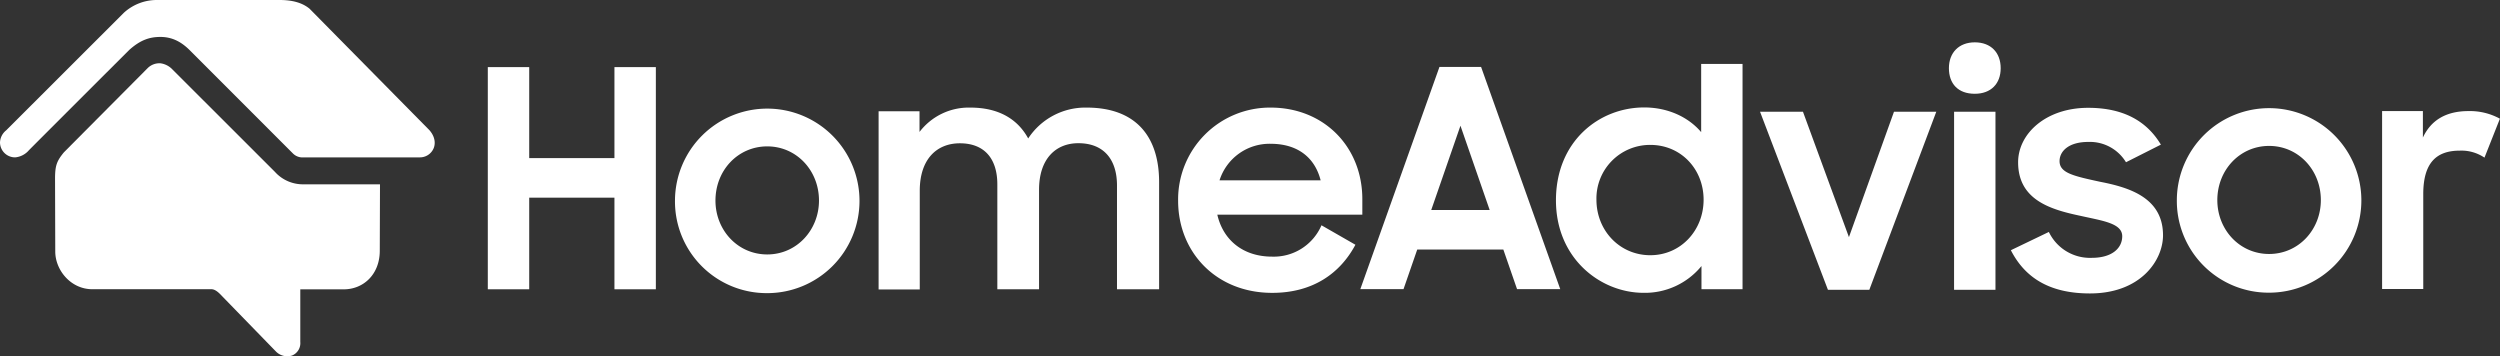
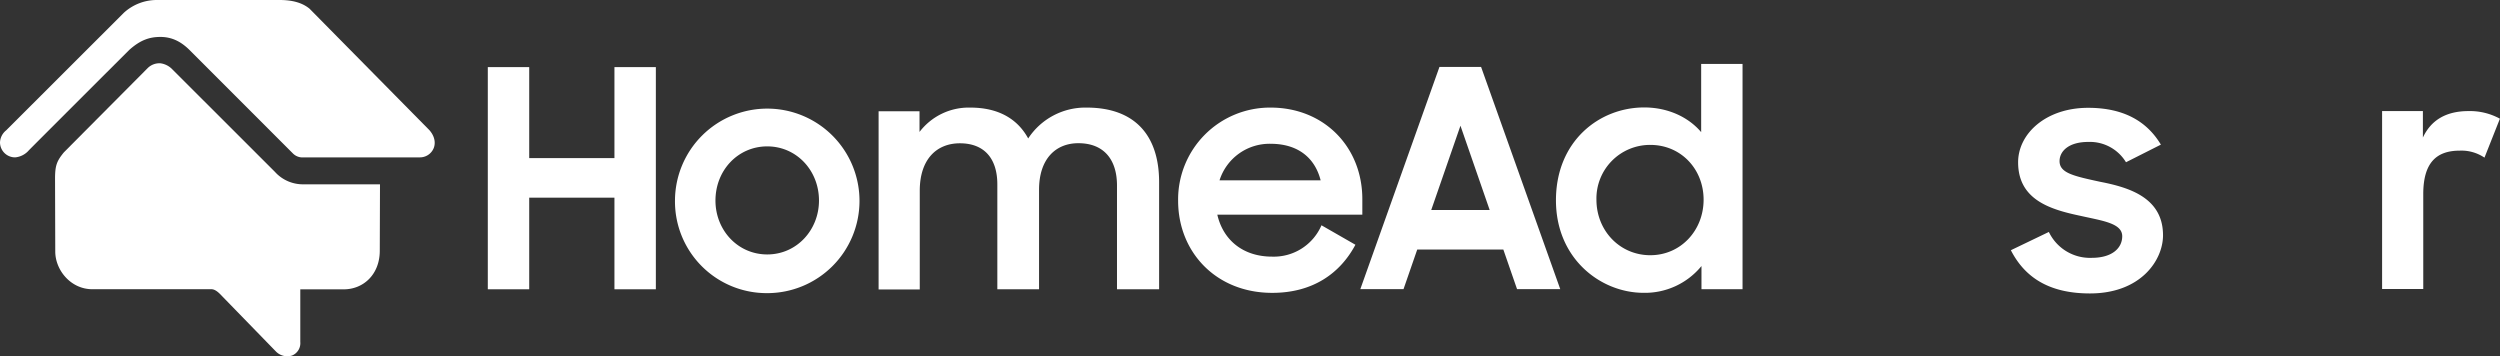
<svg xmlns="http://www.w3.org/2000/svg" id="Layer_1" data-name="Layer 1" viewBox="0 0 810.21 115.42">
  <rect x="0" y="0" width="810.21" height="115.42" fill="#333333" stroke="none" />
  <defs>
    <style>.cls-1{fill:#fff;}</style>
  </defs>
  <path class="cls-1" d="M772,36h13.22v8.58q4-8.58,14.8-8.58a20.21,20.21,0,0,1,10.16,2.47l-5,12.62a13.29,13.29,0,0,0-8-2.27c-7.79,0-11.84,4.15-11.84,14.11V93.65H772Z" />
  <path class="cls-1" d="M466.5,21.7H480l25.65,72h-14l-4.44-12.82H459.3l-4.44,12.82h-14Zm-2.66,46.36h18.94l-9.47-27.32Z" />
  <path class="cls-1" d="M504.26,64.91c0-19.14,14-30.09,28.61-30.09,7.5,0,14.21,3,18.45,8V20.72h13.41v73H551.42V86.22a23.67,23.67,0,0,1-18.75,8.68C518.76,94.9,504.26,83.85,504.26,64.91Zm47.85-.2c0-9.86-7.3-17.75-17.27-17.75a17.37,17.37,0,0,0-17.46,17.75c0,10.06,7.6,18,17.46,18S552.11,74.68,552.11,64.71Z" />
-   <path class="cls-1" d="M570.4,36.21h13.91l14.9,40.64,14.6-40.64h13.71l-21.7,57.7H592.4Z" />
-   <path class="cls-1" d="M640,13.72c5.23,0,8.39,3.35,8.39,8.38s-3.16,8.29-8.39,8.29c-5.43,0-8.39-3.26-8.39-8.29S634.86,13.72,640,13.72Zm-6.71,22.49H646.7v57.7H633.28Z" />
  <path class="cls-1" d="M651.69,81.09,664,75.17a14.78,14.78,0,0,0,13.91,8.39c6.61,0,9.87-3.16,9.87-7,0-4.24-6.42-5-13.52-6.61-9.87-2.07-20.22-5.22-20.22-17.36,0-9.27,9-17.65,22.69-17.65,11.74,0,19.14,4.53,23.58,11.93L689,52.58A13.68,13.68,0,0,0,676.75,46c-6.32,0-9.28,3-9.28,6.22,0,3.85,4.54,4.83,13.22,6.71C690.16,60.77,701,64.12,701,76.26c0,8.08-7.21,18.84-23.68,18.84C664.41,95.1,656.33,90.16,651.69,81.09Z" />
-   <path class="cls-1" d="M705.48,64.85a29.9,29.9,0,1,1,29.9,30A29.73,29.73,0,0,1,705.48,64.85Zm46.67,0c0-9.77-7.3-17.56-16.77-17.56S718.6,55.08,718.6,64.85c0,9.57,7.21,17.46,16.78,17.46S752.15,74.42,752.15,64.85Z" />
  <path class="cls-1" d="M199.13,64.06H171.51V93.75H158.09v-72h13.42V51.24h27.62V21.75h13.42v72H199.13Z" />
  <path class="cls-1" d="M218.75,65a29.9,29.9,0,1,1,29.9,30A29.72,29.72,0,0,1,218.75,65Zm46.67,0c0-9.77-7.3-17.56-16.77-17.56S231.87,55.18,231.87,65c0,9.57,7.21,17.46,16.78,17.46S265.42,74.52,265.42,65Z" />
  <path class="cls-1" d="M284.74,36.05H298v6.71a20.06,20.06,0,0,1,16.48-7.89c9.07,0,15.29,3.65,18.74,10a22.14,22.14,0,0,1,18.95-10c15.68,0,23.48,9.07,23.48,24.16V93.75H362V60.12c0-8.39-4.24-13.71-12.53-13.71-7.2,0-12.73,4.93-12.73,15.09V93.75H323.22v-34c0-8.28-4.14-13.31-12.14-13.31-7.49,0-13,5.13-13,15.38v32H284.74Z" />
  <path class="cls-1" d="M381.81,65.05a29.77,29.77,0,0,1,30-30.18c17.17,0,29.7,12.62,29.7,29.69v5h-47c1.87,8.18,8.28,13.61,17.76,13.61a16.82,16.82,0,0,0,16-10.16l11,6.31c-5,9.37-13.91,15.59-26.93,15.59C394.14,94.94,381.81,81.72,381.81,65.05Zm13.42-6.61H428c-2-7.79-7.89-11.84-16.18-11.84A17,17,0,0,0,395.23,58.44Z" />
  <path class="cls-1" d="M89.11,55.71,55.89,22.52a6.53,6.53,0,0,0-3.82-2,5.41,5.41,0,0,0-4.22,1.56L20.72,49.36c-2.31,2.83-2.88,4.26-2.88,8.55l.07,23.6c0,6,5,12.22,12,12.22H68.53C69.82,93.73,71.06,95,72,96l17.51,18a5.14,5.14,0,0,0,5.08,1.24,4.31,4.31,0,0,0,2.73-4.42l0-17.05h14.06c6.46,0,11.7-4.89,11.7-12.52l.07-21.52-24.61,0A12.19,12.19,0,0,1,89.11,55.71Z" />
  <path class="cls-1" d="M139.19,42.21,100.32,2.82C98,.91,94.82,0,90.6,0H50.83A15.81,15.81,0,0,0,40.12,4.16L2,42.24A5.28,5.28,0,0,0,0,46.15,4.88,4.88,0,0,0,4.93,51a6.63,6.63,0,0,0,4.44-2.31c4.57-4.61,32-32,32.62-32.6,3.49-3.08,6.4-4.12,10-4.12,3.81,0,6.75,1.58,9.47,4.27L95,49.8A4.36,4.36,0,0,0,98.48,51l37.49,0a4.82,4.82,0,0,0,4.56-2.93C140.82,47.43,141.59,45,139.19,42.21Z" />
</svg>